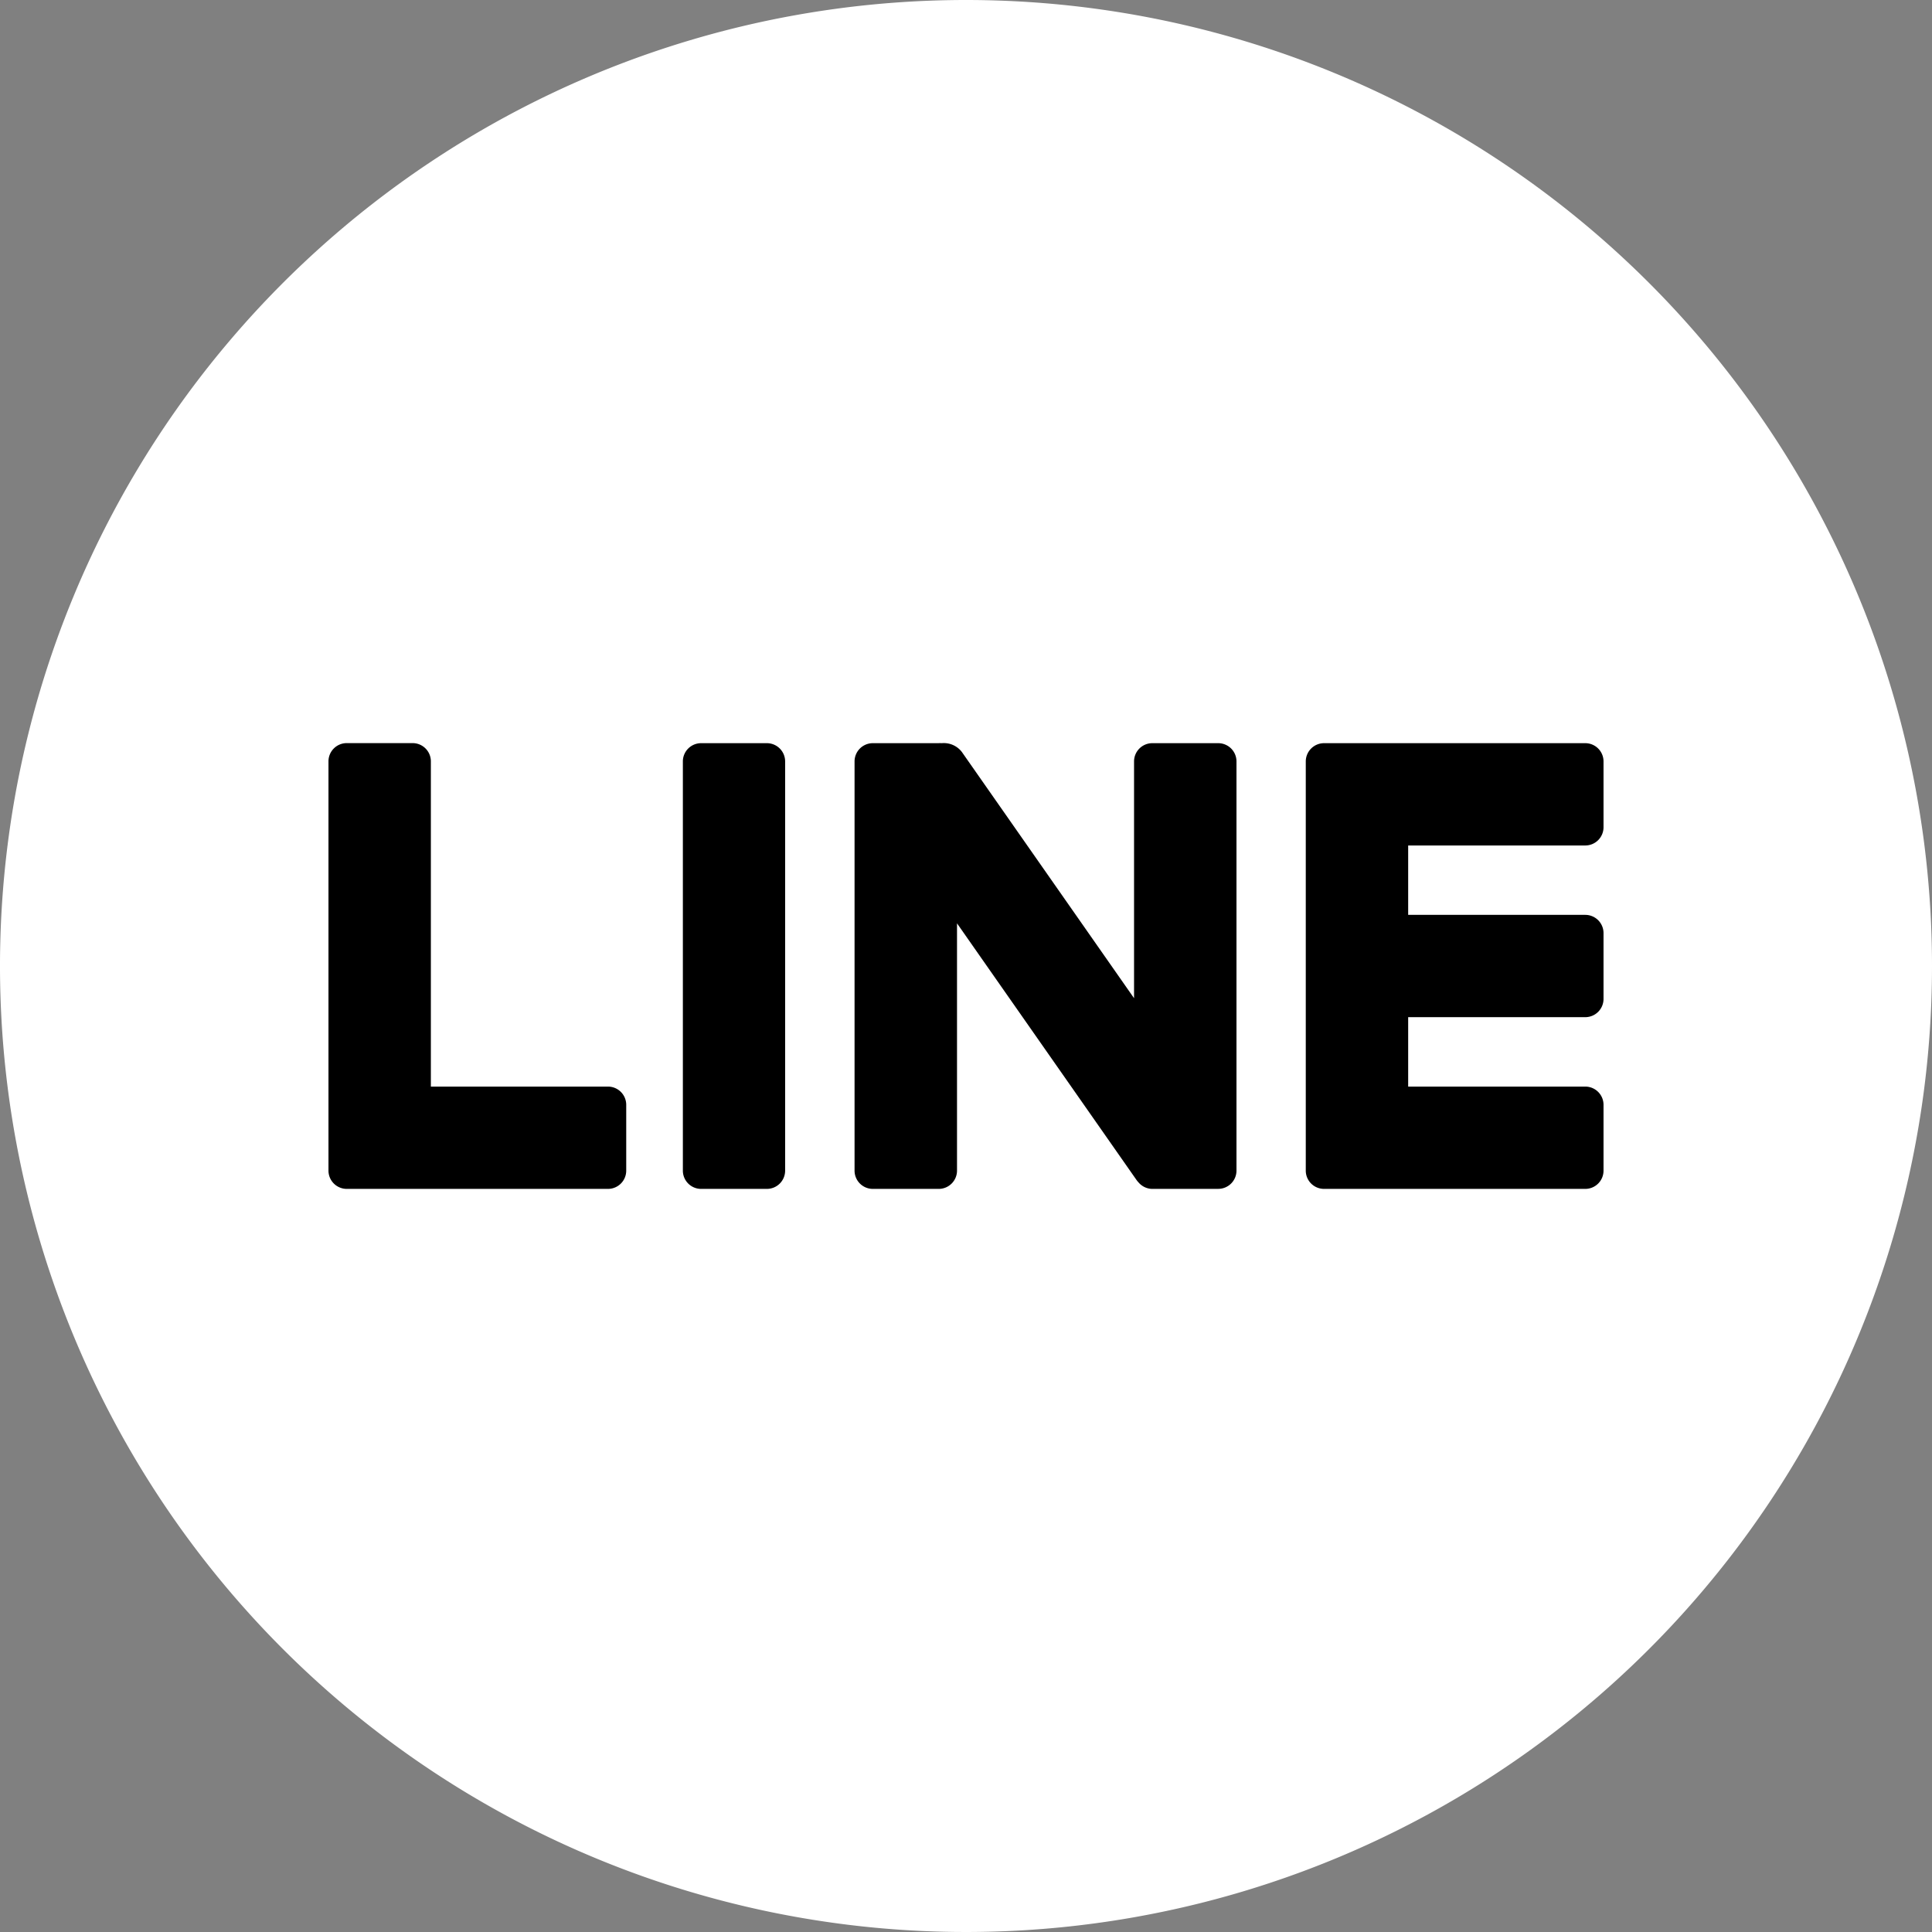
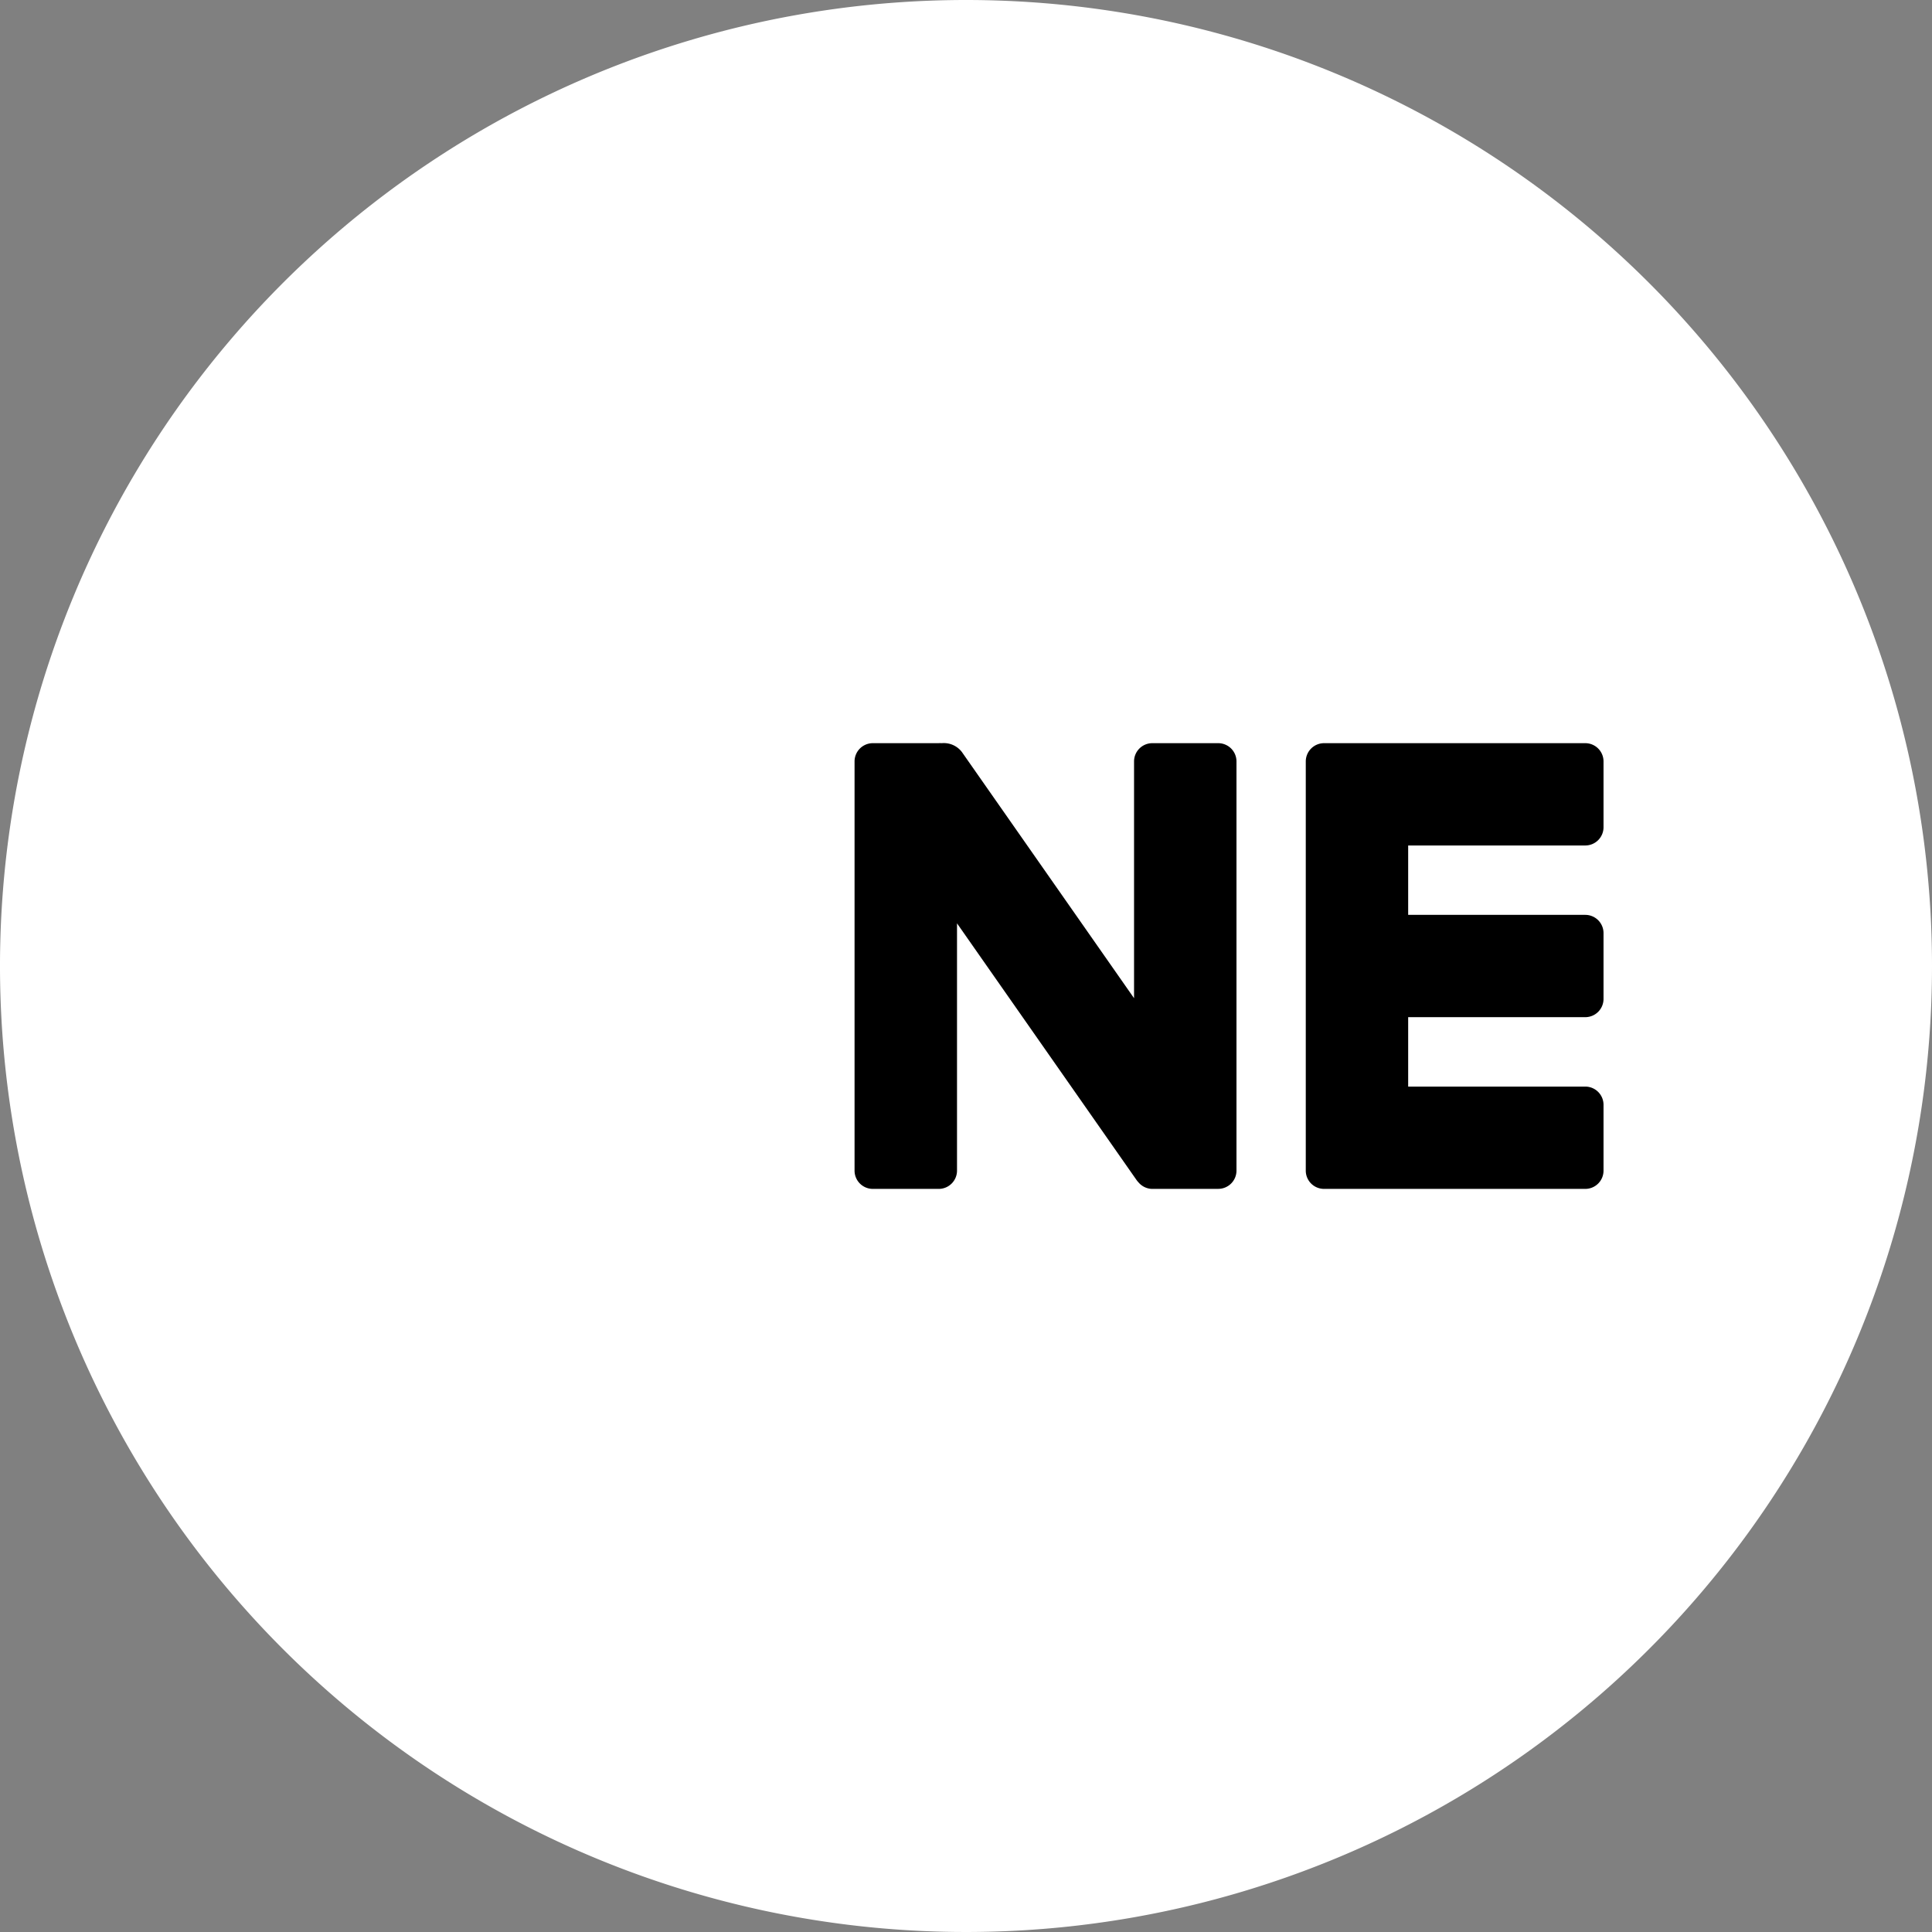
<svg xmlns="http://www.w3.org/2000/svg" width="60" height="60" viewBox="0 0 60 60">
  <rect x="0" y="0" width="60" height="60" fill="#808080" stroke="none" />
  <defs>
    <clipPath id="clip-path">
      <rect id="長方形_19" data-name="長方形 19" width="60" height="60" fill="none" />
    </clipPath>
  </defs>
  <g id="グループ_225" data-name="グループ 225" transform="translate(-3419 800)">
    <g id="グループ_12" data-name="グループ 12" transform="translate(3419 -800)" clip-path="url(#clip-path)">
      <path id="パス_5" data-name="パス 5" d="M60,30A30,30,0,1,1,30,0,30,30,0,0,1,60,30" fill="#fff" />
-       <path id="パス_6" data-name="パス 6" d="M30.885,30.774H28.843a.567.567,0,0,0-.567.567V44.049a.567.567,0,0,0,.567.567h2.042a.567.567,0,0,0,.567-.567V31.341a.567.567,0,0,0-.567-.567" transform="translate(-7.069 -7.694)" />
-       <path id="パス_7" data-name="パス 7" d="M22.282,41.439h-5.5v-10.1a.567.567,0,0,0-.567-.567H14.17a.567.567,0,0,0-.568.567V44.048a.568.568,0,0,0,.568.568h8.112a.567.567,0,0,0,.567-.568V42.006a.567.567,0,0,0-.567-.567" transform="translate(-3.401 -7.694)" />
      <path id="パス_8" data-name="パス 8" d="M62.749,33.95a.567.567,0,0,0,.567-.567V31.341a.567.567,0,0,0-.567-.568H54.637a.568.568,0,0,0-.568.568V44.048a.567.567,0,0,0,.568.567h8.112a.567.567,0,0,0,.567-.567V42.006a.567.567,0,0,0-.567-.568h-5.5V39.282h5.5a.567.567,0,0,0,.567-.567V36.673a.567.567,0,0,0-.567-.568h-5.5V33.95Z" transform="translate(-13.517 -7.693)" />
      <path id="パス_9" data-name="パス 9" d="M46.675,30.773H44.633a.567.567,0,0,0-.567.567v7.353l-5.344-7.642a.706.706,0,0,0-.629-.278.6.6,0,0,0-.1,0H35.953a.567.567,0,0,0-.567.567V44.048a.567.567,0,0,0,.567.567H38a.568.568,0,0,0,.568-.567v-7.68l5.572,7.967a.673.673,0,0,0,.065.079.569.569,0,0,0,.393.2h2.082a.567.567,0,0,0,.567-.567V31.34a.567.567,0,0,0-.567-.567" transform="translate(-8.847 -7.693)" />
    </g>
  </g>
</svg>